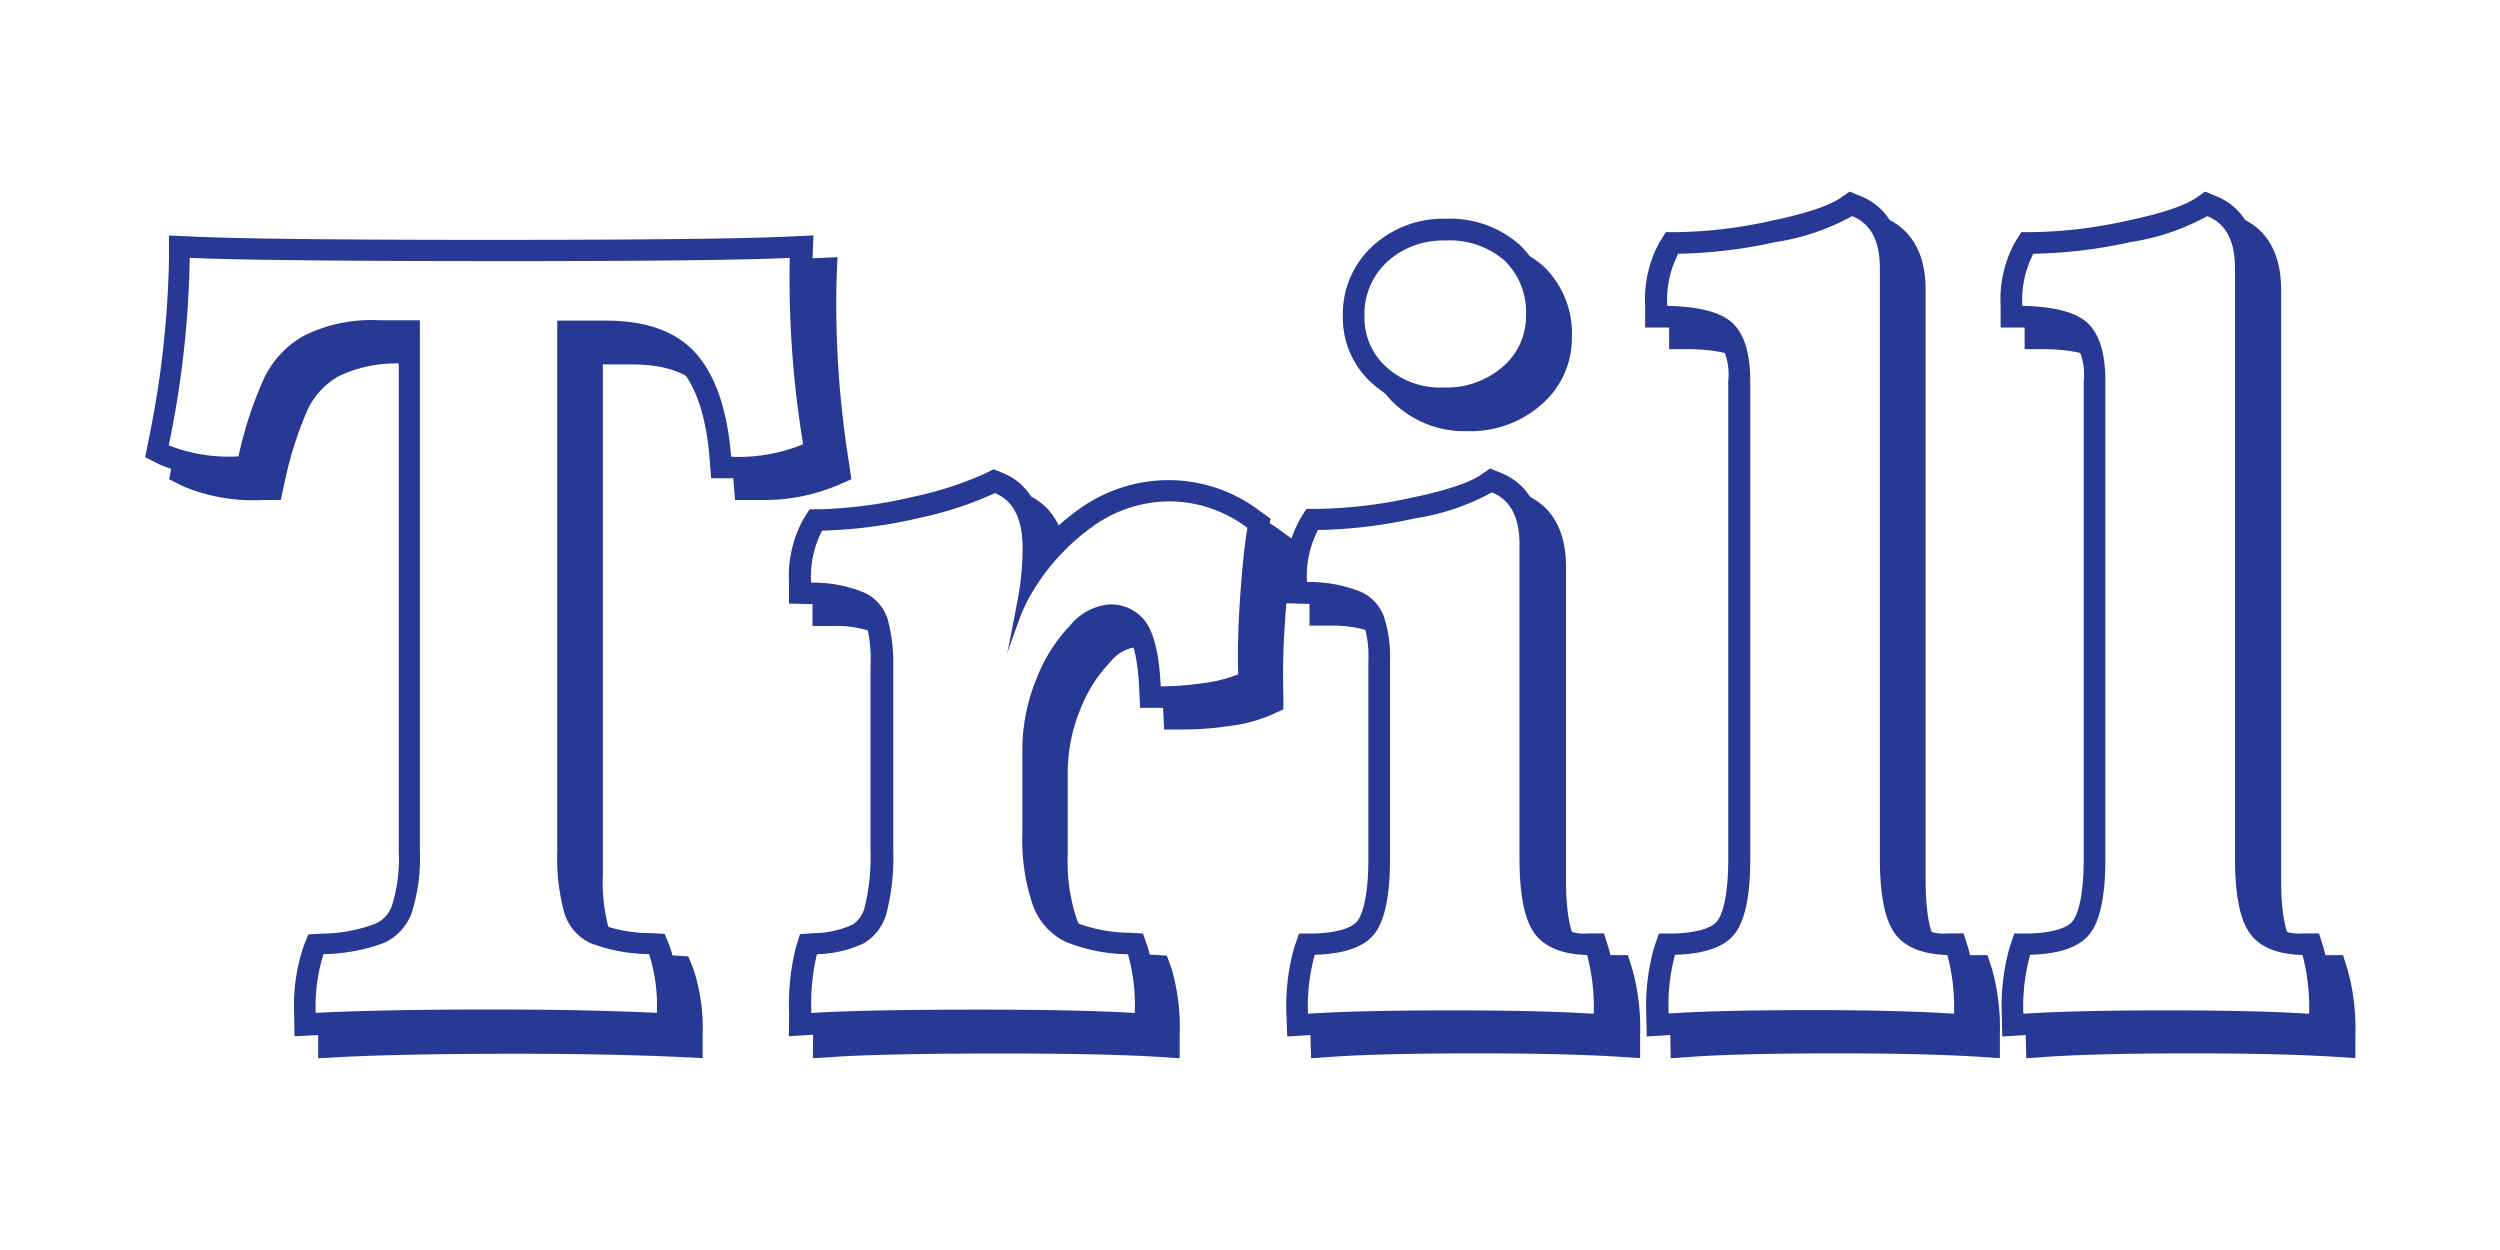
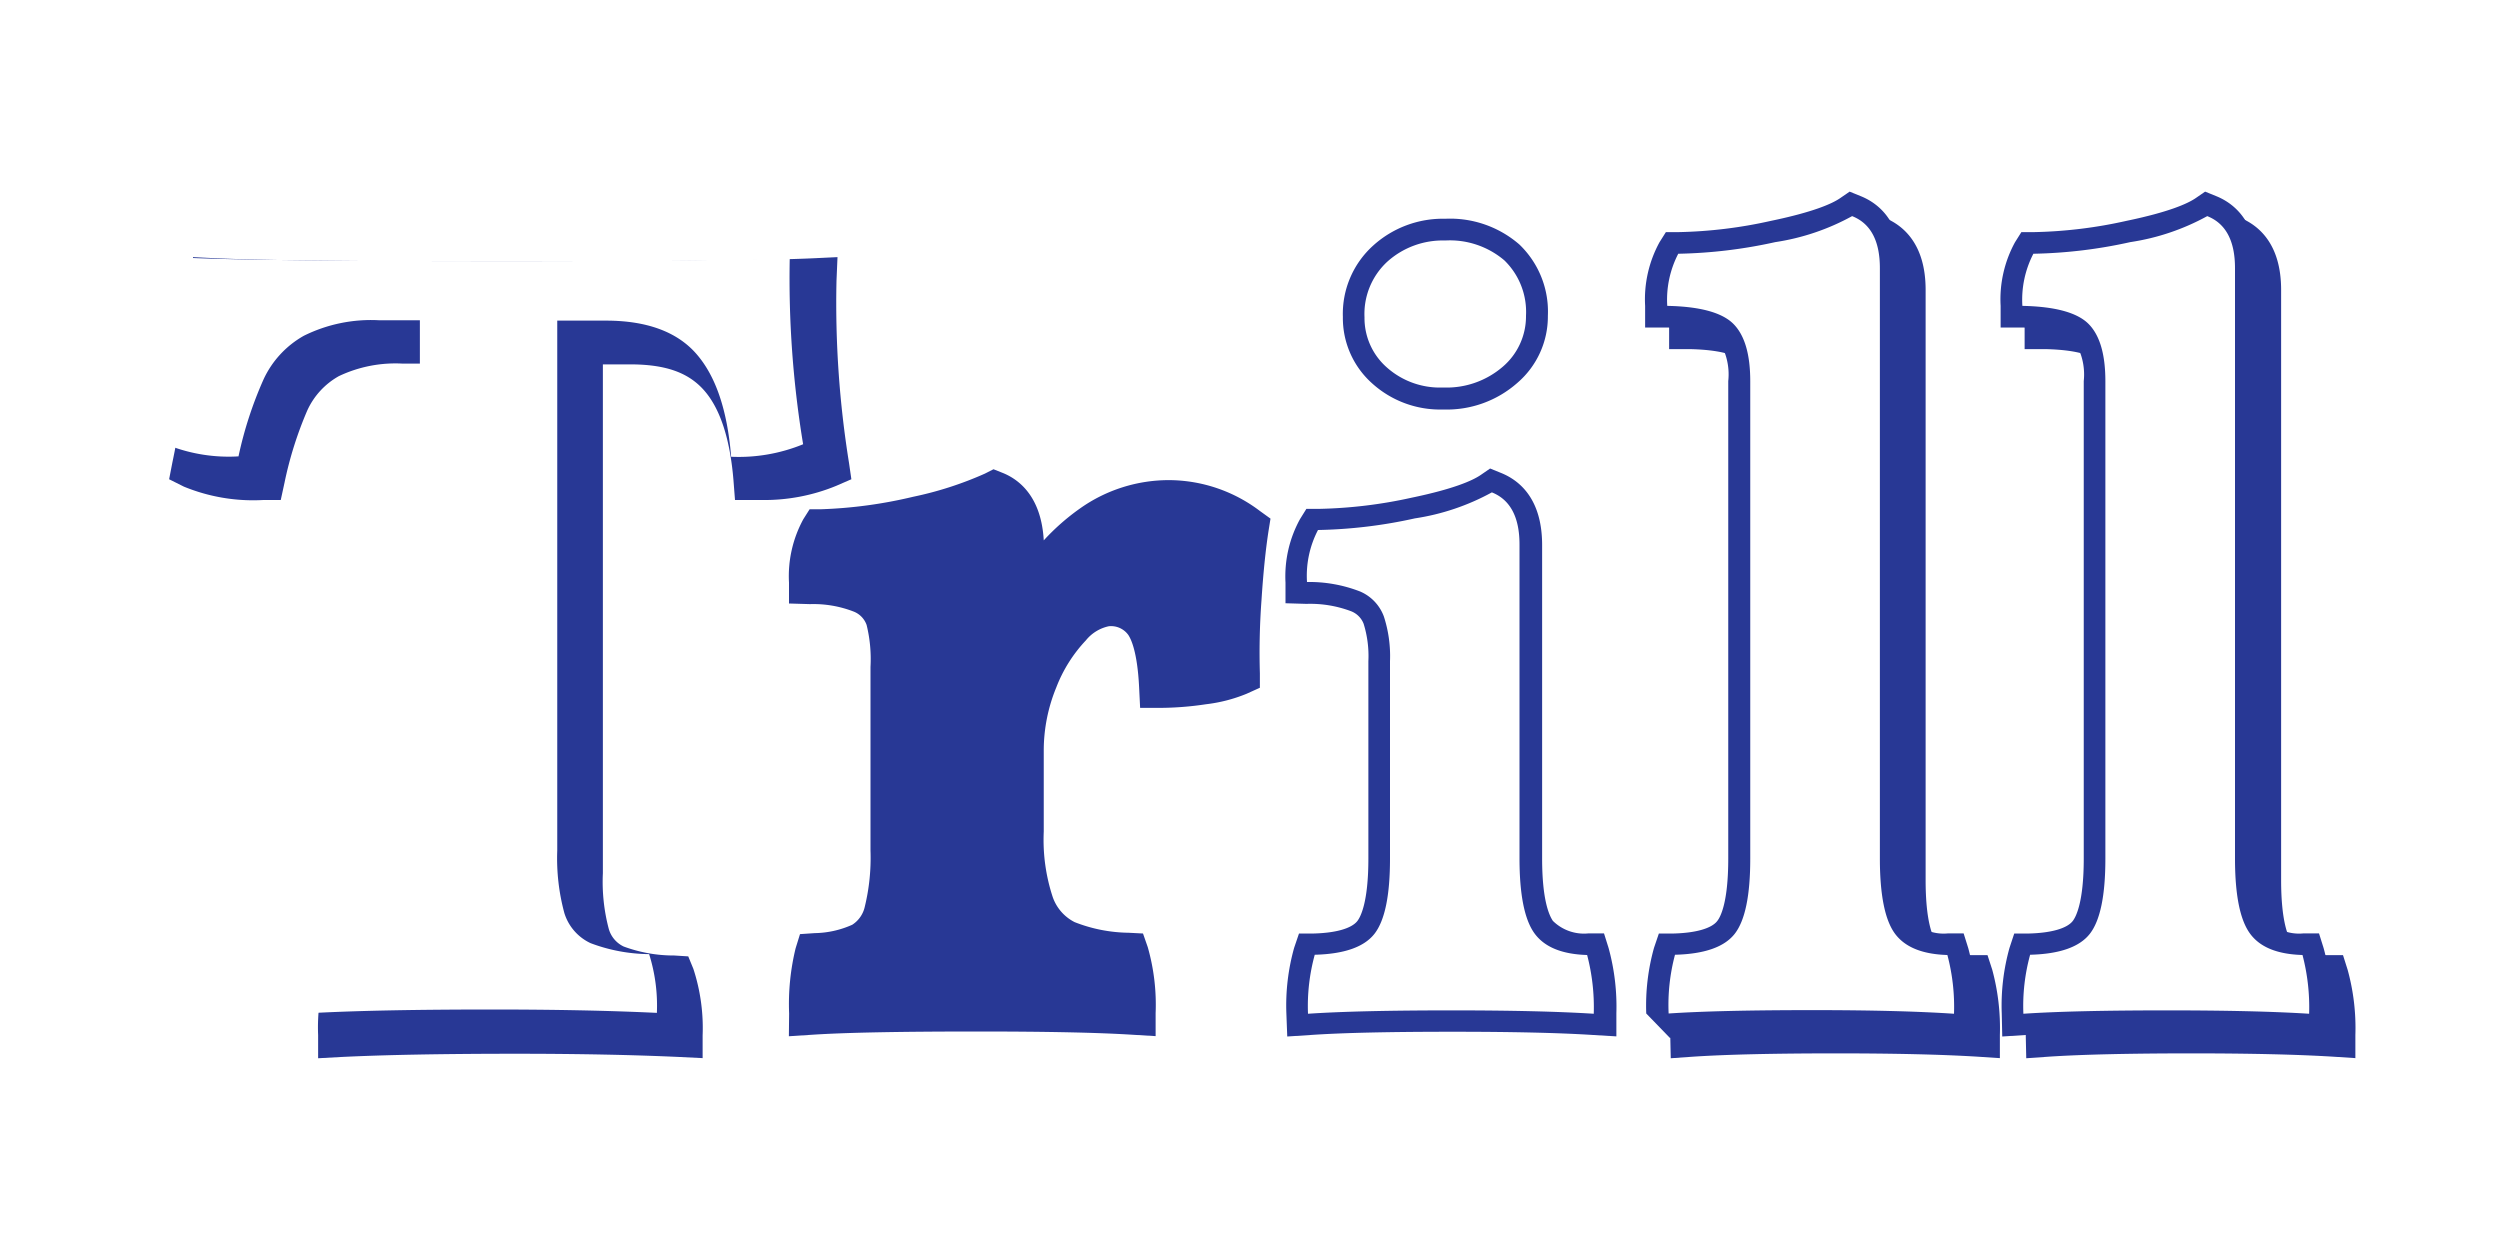
<svg xmlns="http://www.w3.org/2000/svg" id="Layer_1" data-name="Layer 1" width="200" height="100" viewBox="0 0 200 100">
  <rect width="200" height="100" fill="#fff" />
  <g>
    <g>
-       <path d="M23.53,81.08a15,15,0,0,1,.74-5.33l.4-1,1.12-.06A12.44,12.44,0,0,0,30,73.91a2.46,2.46,0,0,0,1.35-1.44,12.56,12.56,0,0,0,.55-4.42V27.35H30.31a10.5,10.5,0,0,0-5.11,1,6,6,0,0,0-2.53,2.74,29.86,29.86,0,0,0-1.83,5.8l-.3,1.35H19.15a14.58,14.58,0,0,1-6.36-1.07l-1.18-.59.26-1.3a78.43,78.43,0,0,0,1.65-14.63V18.84l1.82.08c3.67.18,11.72.27,23.92.27s20.26-.09,23.93-.27l1.89-.09L65,20.73a81.4,81.4,0,0,0,1,14.56l.19,1.32-1.22.52A14.91,14.91,0,0,1,59,38.26h-.55l-1.56,0-.12-1.56c-.27-3.32-1.06-5.75-2.36-7.23s-3.17-2.07-5.92-2.07H46.31v40.7a14.65,14.65,0,0,0,.48,4.49A2.24,2.24,0,0,0,48,73.93a11.81,11.81,0,0,0,4.06.72l1.11.06.41,1a15.24,15.24,0,0,1,.74,5.33V82.9l-1.82-.09c-3.68-.18-8.1-.26-13.12-.26-5.84,0-10.55.08-14,.26l-1.82.09Z" fill="#283895" />
      <path d="M63.13,81.08a18.84,18.84,0,0,1,.52-5.22L64,74.73l1.18-.08a7.61,7.61,0,0,0,3-.67,2.3,2.3,0,0,0,1-1.43,16.54,16.54,0,0,0,.46-4.5V53.35A11.45,11.45,0,0,0,69.33,50a1.79,1.79,0,0,0-1-1.06,8.89,8.89,0,0,0-3.53-.61l-1.68-.05V46.61a9.51,9.51,0,0,1,1.15-5.08l.5-.79.93,0a36.8,36.8,0,0,0,7.36-1,28.11,28.11,0,0,0,5.73-1.85l.69-.35.73.29c1.42.57,3.1,2,3.29,5.4a18,18,0,0,1,2.91-2.56,12.29,12.29,0,0,1,7.15-2.26,12.11,12.11,0,0,1,7.22,2.46l.86.62-.16,1c-.23,1.49-.42,3.34-.56,5.52a57,57,0,0,0-.13,5.85l0,1.16-1.06.48a12.3,12.3,0,0,1-3.25.84,25.33,25.33,0,0,1-3.67.29H91.21L91.13,55c-.14-2.89-.66-3.9-.87-4.21a1.7,1.7,0,0,0-1.56-.69,3.22,3.22,0,0,0-1.83,1.13A11.5,11.5,0,0,0,84.5,55a13.29,13.29,0,0,0-1,5.06v6.47a14.61,14.61,0,0,0,.72,5.24,3.56,3.56,0,0,0,1.75,2,12.19,12.19,0,0,0,4.31.85l1.16.06.38,1.09a16.78,16.78,0,0,1,.63,5.28v1.84l-1.84-.11c-2.85-.18-7-.26-12.39-.26-6.07,0-10.53.08-13.26.26l-1.85.12Z" fill="#283895" />
      <path d="M102.91,81.08a17.09,17.09,0,0,1,.62-5.25l.39-1.15,1.21,0c1.76-.05,3-.41,3.46-1,.26-.34.88-1.5.88-5V52.9a8.68,8.68,0,0,0-.38-3,1.76,1.76,0,0,0-1-1,9.26,9.26,0,0,0-3.57-.59l-1.68-.05V46.61A9.51,9.51,0,0,1,104,41.53l.51-.82h1a37.49,37.49,0,0,0,7.4-.89c3.42-.71,4.89-1.38,5.53-1.81l.77-.53.86.35c1.5.6,3.3,2.09,3.3,5.77V68.67c0,3.29.54,4.52.86,5a3.54,3.54,0,0,0,2.86,1l1.23,0,.37,1.18a17.74,17.74,0,0,1,.62,5.22v1.84l-1.85-.11c-2.79-.18-6.57-.26-11.23-.26-5,0-8.79.08-11.4.26l-1.85.12Zm12.54-48.32a8.1,8.1,0,0,1-5.69-2.1,7,7,0,0,1-2.33-5.31,7.35,7.35,0,0,1,2.43-5.71,8.31,8.31,0,0,1,5.77-2.14,8.45,8.45,0,0,1,5.92,2.06,7.43,7.43,0,0,1,2.28,5.7,7,7,0,0,1-2.43,5.36A8.53,8.53,0,0,1,115.45,32.76Z" fill="#283895" />
-       <path d="M131.7,81.08a17.14,17.14,0,0,1,.62-5.25l.39-1.15,1.22,0c1.75-.05,3-.41,3.45-1,.27-.34.88-1.5.88-5V30.49a5,5,0,0,0-.84-3.36c-.25-.25-1.15-.86-4.11-.93l-1.7,0V24.47a9.52,9.52,0,0,1,1.15-5.09l.51-.81h1a36.85,36.85,0,0,0,7.4-.9c3.42-.71,4.9-1.38,5.53-1.81l.77-.53.86.35c1.51.6,3.3,2.1,3.3,5.77V68.67c0,3.29.54,4.52.87,5a3.53,3.53,0,0,0,2.85,1l1.24,0,.37,1.18a17.78,17.78,0,0,1,.61,5.22v1.84l-1.85-.11c-2.78-.18-6.56-.26-11.23-.26-4.95,0-8.79.08-11.4.26l-1.85.12Z" fill="#283895" />
+       <path d="M131.7,81.08a17.14,17.14,0,0,1,.62-5.25l.39-1.15,1.22,0c1.75-.05,3-.41,3.45-1,.27-.34.88-1.5.88-5V30.49a5,5,0,0,0-.84-3.36c-.25-.25-1.15-.86-4.11-.93l-1.7,0V24.47a9.52,9.52,0,0,1,1.15-5.09l.51-.81h1a36.85,36.85,0,0,0,7.4-.9c3.42-.71,4.9-1.38,5.53-1.81l.77-.53.86.35c1.51.6,3.3,2.1,3.3,5.77V68.67c0,3.29.54,4.52.87,5a3.53,3.53,0,0,0,2.85,1l1.24,0,.37,1.18a17.78,17.78,0,0,1,.61,5.22v1.84c-2.78-.18-6.56-.26-11.23-.26-4.95,0-8.79.08-11.4.26l-1.85.12Z" fill="#283895" />
      <path d="M160.14,81.08a17.14,17.14,0,0,1,.62-5.25l.38-1.15,1.22,0c1.76-.05,3-.41,3.46-1,.26-.34.88-1.5.88-5V30.49a5,5,0,0,0-.85-3.36c-.25-.25-1.15-.86-4.1-.93l-1.7,0V24.47a9.52,9.52,0,0,1,1.15-5.09l.51-.81h1a36.85,36.85,0,0,0,7.4-.9c3.42-.71,4.89-1.38,5.53-1.81l.77-.53.86.35c1.5.6,3.3,2.1,3.3,5.77V68.67c0,3.29.54,4.52.86,5a3.55,3.55,0,0,0,2.86,1l1.23,0,.37,1.18a17.41,17.41,0,0,1,.62,5.22v1.84l-1.85-.11c-2.79-.18-6.57-.26-11.23-.26-4.95,0-8.79.08-11.4.26l-1.85.12Z" fill="#283895" />
    </g>
    <g>
      <path d="M25.45,82.81a15,15,0,0,1,.74-5.32l.4-1,1.12-.07a12.54,12.54,0,0,0,4.17-.73,2.45,2.45,0,0,0,1.35-1.45,12.49,12.49,0,0,0,.55-4.41V29.09H32.23a10.57,10.57,0,0,0-5.12,1,6,6,0,0,0-2.52,2.73,29.86,29.86,0,0,0-1.83,5.8L22.46,40H21.07a14.58,14.58,0,0,1-6.36-1.07l-1.18-.59L13.79,37a78.52,78.52,0,0,0,1.65-14.64V20.57l1.82.09c3.67.17,11.72.26,23.92.26s20.26-.09,23.93-.26L67,20.57l-.08,1.89a80.53,80.53,0,0,0,1,14.57l.19,1.31-1.22.53A15.09,15.09,0,0,1,60.91,40h-.55l-1.56,0-.12-1.55c-.27-3.32-1.06-5.76-2.36-7.23s-3.17-2.07-5.92-2.07H48.23v40.7a14.7,14.7,0,0,0,.48,4.49,2.24,2.24,0,0,0,1.18,1.38,11.56,11.56,0,0,0,4.06.72l1.11.07.41,1a15.22,15.22,0,0,1,.74,5.32v1.82l-1.82-.09c-3.68-.17-8.1-.26-13.12-.26-5.84,0-10.55.09-14,.26l-1.82.1Z" fill="#283895" />
-       <path d="M65.05,82.81a18.81,18.81,0,0,1,.52-5.21l.36-1.13,1.18-.08a7.74,7.74,0,0,0,3-.68,2.27,2.27,0,0,0,1-1.43,16.5,16.5,0,0,0,.46-4.49V55.08a11.41,11.41,0,0,0-.36-3.32,1.74,1.74,0,0,0-1-1.06,8.82,8.82,0,0,0-3.53-.62l-1.68,0V48.35a9.49,9.49,0,0,1,1.15-5.08l.5-.8.93,0a35.87,35.87,0,0,0,7.35-1,27.33,27.33,0,0,0,5.74-1.86l.69-.35.73.29c1.42.57,3.1,2,3.29,5.41a17.51,17.51,0,0,1,2.91-2.56,12.29,12.29,0,0,1,7.15-2.26,12,12,0,0,1,7.22,2.46l.86.62-.16,1c-.23,1.49-.42,3.35-.56,5.52a57.09,57.09,0,0,0-.13,5.85l0,1.16-1.06.48a12.34,12.34,0,0,1-3.26.85,25.13,25.13,0,0,1-3.66.28H93.13l-.08-1.65c-.14-2.9-.66-3.91-.87-4.21a1.7,1.7,0,0,0-1.56-.69A3.22,3.22,0,0,0,88.79,53a11.29,11.29,0,0,0-2.37,3.77,13.22,13.22,0,0,0-1,5.06v6.46a14.57,14.57,0,0,0,.72,5.24,3.49,3.49,0,0,0,1.75,2,12,12,0,0,0,4.31.85l1.15.07.39,1.09a16.71,16.71,0,0,1,.63,5.27v1.85l-1.84-.12c-2.85-.17-7-.26-12.39-.26-6.07,0-10.53.09-13.26.26l-1.85.12Z" fill="#283895" />
-       <path d="M104.83,82.81a17,17,0,0,1,.62-5.24l.39-1.16,1.21,0c1.76,0,3-.4,3.46-1,.26-.34.87-1.5.87-5V54.64a8.85,8.85,0,0,0-.37-3,1.79,1.79,0,0,0-1-1,9.69,9.69,0,0,0-3.57-.59l-1.68,0V48.35a9.55,9.55,0,0,1,1.15-5.09l.51-.81h1a37.49,37.49,0,0,0,7.4-.89c3.42-.71,4.89-1.38,5.53-1.82l.76-.52.87.34c1.5.61,3.3,2.1,3.3,5.78V70.41c0,3.28.54,4.51.86,5,.46.63,1.42,1,2.86,1l1.23,0,.37,1.17a17.78,17.78,0,0,1,.61,5.22v1.85l-1.84-.12c-2.79-.17-6.57-.26-11.23-.26-5,0-8.79.09-11.4.26l-1.85.13Zm12.54-48.32a8.14,8.14,0,0,1-5.7-2.1,7,7,0,0,1-2.32-5.3,7.36,7.36,0,0,1,2.43-5.72,8.33,8.33,0,0,1,5.77-2.13,8.44,8.44,0,0,1,5.92,2.05A7.44,7.44,0,0,1,125.75,27a7,7,0,0,1-2.43,5.36A8.57,8.57,0,0,1,117.37,34.49Z" fill="#283895" />
      <path d="M133.62,82.81a17.06,17.06,0,0,1,.62-5.24l.39-1.16,1.21,0c1.76,0,3-.4,3.46-1,.27-.34.88-1.5.88-5V32.22a5,5,0,0,0-.84-3.35c-.25-.26-1.16-.87-4.11-.94l-1.7,0V26.2a9.49,9.49,0,0,1,1.15-5.08l.51-.82h1a37.49,37.49,0,0,0,7.4-.89c3.42-.71,4.9-1.38,5.53-1.82l.77-.52.86.34c1.5.61,3.3,2.1,3.3,5.78V70.41c0,3.28.54,4.51.87,5,.46.63,1.42,1,2.85,1l1.23,0,.38,1.17a17.88,17.88,0,0,1,.61,5.22v1.85l-1.85-.12c-2.79-.17-6.56-.26-11.23-.26-5,0-8.79.09-11.4.26l-1.85.13Z" fill="#283895" />
      <path d="M162.06,82.81a17.06,17.06,0,0,1,.62-5.24l.38-1.16,1.22,0c1.76,0,3-.4,3.46-1,.26-.34.88-1.5.88-5V32.22a5,5,0,0,0-.85-3.35c-.25-.26-1.15-.87-4.1-.94l-1.7,0V26.2a9.49,9.49,0,0,1,1.15-5.08l.51-.82h1a37.49,37.49,0,0,0,7.4-.89c3.42-.71,4.89-1.38,5.53-1.82l.76-.52.87.34c1.5.61,3.3,2.1,3.3,5.78V70.41c0,3.28.54,4.51.86,5,.46.63,1.43,1,2.86,1l1.23,0,.37,1.17a17.49,17.49,0,0,1,.62,5.22v1.85l-1.85-.12c-2.79-.17-6.57-.26-11.23-.26-4.95,0-8.79.09-11.4.26l-1.85.13Z" fill="#283895" />
    </g>
    <g>
      <path d="M64.25,35.54a13.57,13.57,0,0,1-5.76,1c-.3-3.72-1.23-6.46-2.79-8.24s-4-2.65-7.22-2.65h-3.9V68.05a16.74,16.74,0,0,0,.57,5,3.94,3.94,0,0,0,2.09,2.4,13.53,13.53,0,0,0,4.69.88,13.7,13.7,0,0,1,.62,4.7q-5.58-.27-13.2-.27-8.87,0-14.09.27a13.7,13.7,0,0,1,.62-4.7,14.47,14.47,0,0,0,4.79-.88,4.21,4.21,0,0,0,2.26-2.4,14.59,14.59,0,0,0,.66-5V25.62H30.31a12.08,12.08,0,0,0-6,1.24,7.72,7.72,0,0,0-3.23,3.5,30.92,30.92,0,0,0-2,6.15,13.17,13.17,0,0,1-5.58-.88,79.47,79.47,0,0,0,1.68-15q5.58.25,24,.26t24-.26A81.4,81.4,0,0,0,64.25,35.54Z" fill="#fff" />
-       <path d="M99.2,47.94c-.15,2.25-.2,4.25-.14,6a11.13,11.13,0,0,1-2.79.71,24.66,24.66,0,0,1-3.41.26q-.18-3.72-1.19-5.14a3.44,3.44,0,0,0-3-1.41A4.56,4.56,0,0,0,85.64,50a13,13,0,0,0-2.74,4.35,14.86,14.86,0,0,0-1.11,5.71v6.47a16.31,16.31,0,0,0,.84,5.89,5.22,5.22,0,0,0,2.61,2.92,13.69,13.69,0,0,0,5,1,15,15,0,0,1,.54,4.7q-4.35-.27-12.5-.27-9.21,0-13.37.27a17.35,17.35,0,0,1,.44-4.7,9.43,9.43,0,0,0,3.76-.88,4,4,0,0,0,1.82-2.44,17.79,17.79,0,0,0,.53-5V53.35A13.35,13.35,0,0,0,71,49.49a3.51,3.51,0,0,0-1.86-2.08,10.69,10.69,0,0,0-4.25-.8,7.92,7.92,0,0,1,.88-4.16,38,38,0,0,0,7.71-1,28.68,28.68,0,0,0,6.11-2q2.22.89,2.22,4.43a22.49,22.49,0,0,1-.4,4.12c-.27,1.44-.55,2.88-.84,4.29.17-.53.47-1.35.88-2.48a12.51,12.51,0,0,1,1.16-2.48,17.36,17.36,0,0,1,4.82-5.22,10.53,10.53,0,0,1,6.16-2,10.35,10.35,0,0,1,6.2,2.12C99.54,43.81,99.34,45.7,99.2,47.94Z" fill="#fff" />
      <path d="M105.18,76.38q3.54-.09,4.78-1.68c.83-1.07,1.24-3.07,1.24-6V52.9a10.29,10.29,0,0,0-.49-3.58,3.49,3.49,0,0,0-1.9-2,11.21,11.21,0,0,0-4.25-.76,7.92,7.92,0,0,1,.88-4.16,38.78,38.78,0,0,0,7.75-.93,18.52,18.52,0,0,0,6.16-2.08c1.48.59,2.21,2,2.21,4.16V68.67q0,4.35,1.2,6c.8,1.1,2.2,1.67,4.21,1.73a16.45,16.45,0,0,1,.53,4.7q-4.25-.27-11.34-.27-7.53,0-11.52.27A15.5,15.5,0,0,1,105.18,76.38Zm5.75-47a5.26,5.26,0,0,1-1.77-4A5.69,5.69,0,0,1,111,20.92a6.63,6.63,0,0,1,4.61-1.68,6.73,6.73,0,0,1,4.74,1.59,5.75,5.75,0,0,1,1.73,4.43,5.3,5.3,0,0,1-1.86,4.08A6.88,6.88,0,0,1,115.45,31,6.38,6.38,0,0,1,110.93,29.38Z" fill="#fff" />
      <path d="M134,76.38q3.54-.09,4.78-1.68c.83-1.07,1.24-3.07,1.24-6V30.49c0-2.13-.44-3.65-1.33-4.56s-2.65-1.41-5.31-1.46a8,8,0,0,1,.88-4.17,39,39,0,0,0,7.76-.93,18.44,18.44,0,0,0,6.15-2.08q2.22.88,2.22,4.16V68.67q0,4.35,1.19,6c.8,1.1,2.2,1.67,4.21,1.73a16.1,16.1,0,0,1,.53,4.7Q152,80.81,145,80.81q-7.53,0-11.51.27A15.56,15.56,0,0,1,134,76.38Z" fill="#fff" />
      <path d="M162.41,76.38q3.54-.09,4.78-1.68c.83-1.07,1.24-3.07,1.24-6V30.49c0-2.13-.44-3.65-1.33-4.56s-2.66-1.41-5.31-1.46a8,8,0,0,1,.88-4.17,38.78,38.78,0,0,0,7.75-.93,18.43,18.43,0,0,0,6.16-2.08q2.22.88,2.22,4.16V68.67c0,2.9.39,4.89,1.19,6s2.2,1.67,4.21,1.73a16.45,16.45,0,0,1,.53,4.7q-4.24-.27-11.34-.27-7.53,0-11.52.27A15.5,15.5,0,0,1,162.41,76.38Z" fill="#fff" />
    </g>
  </g>
</svg>